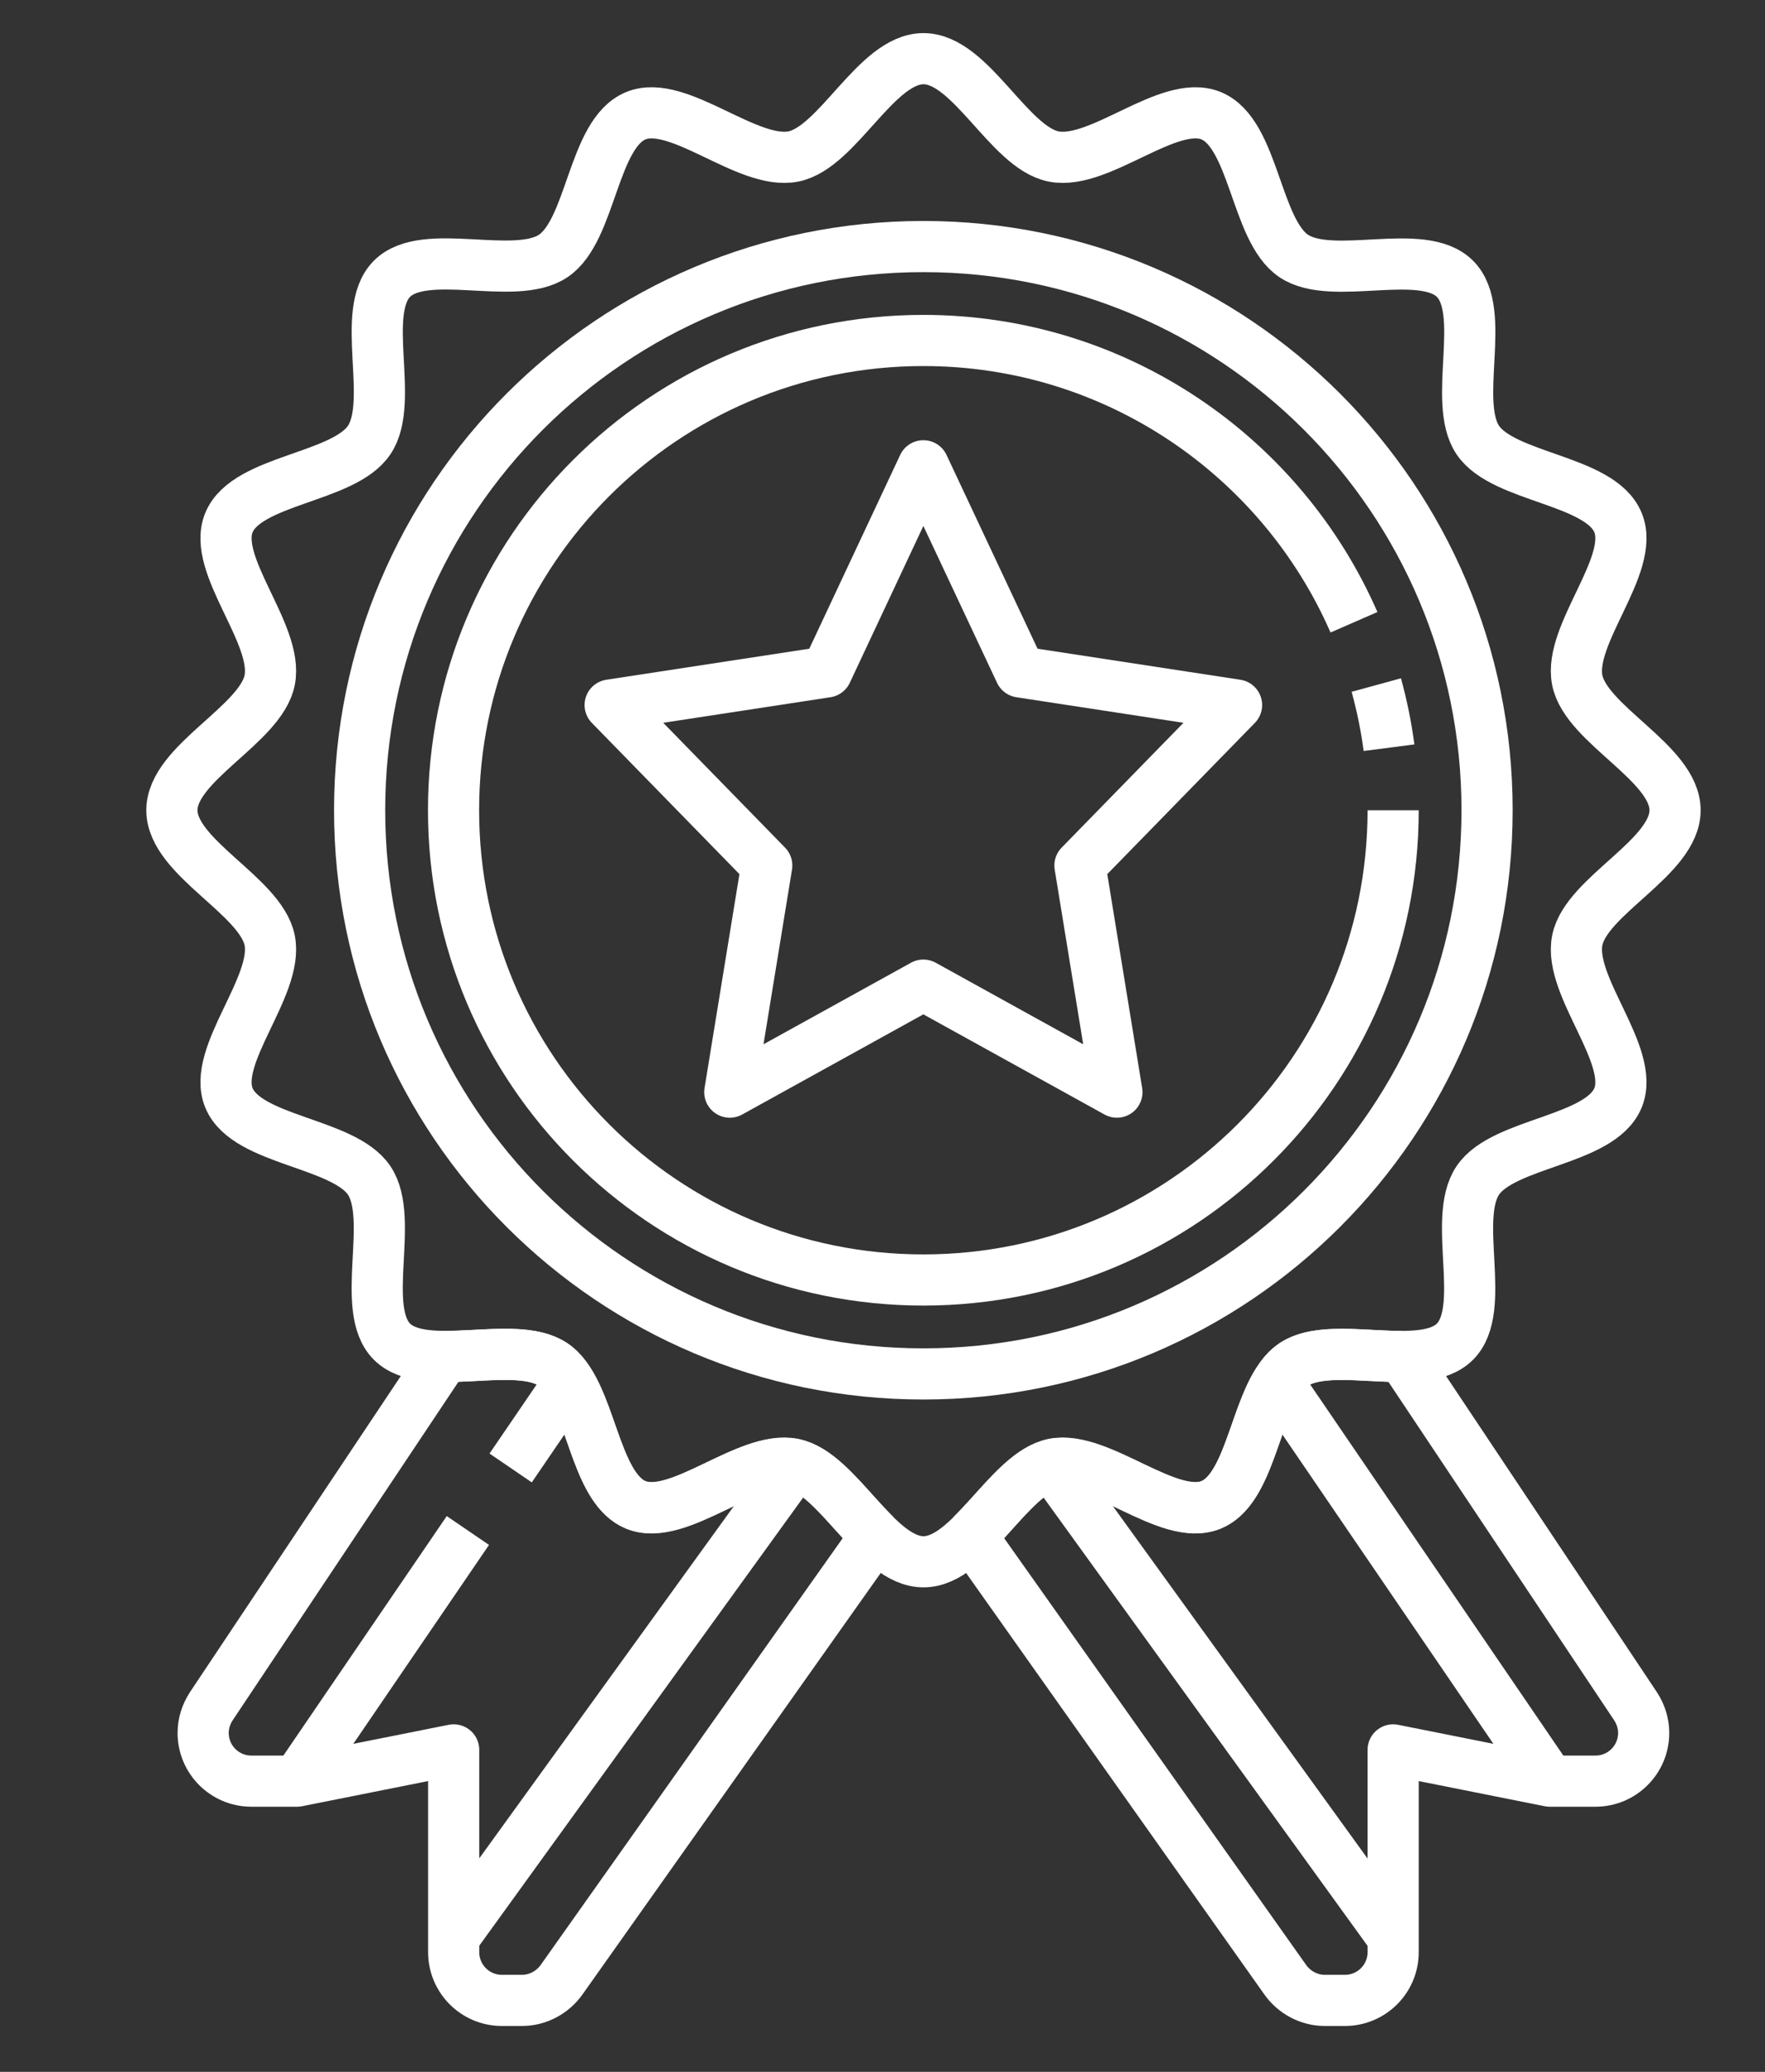
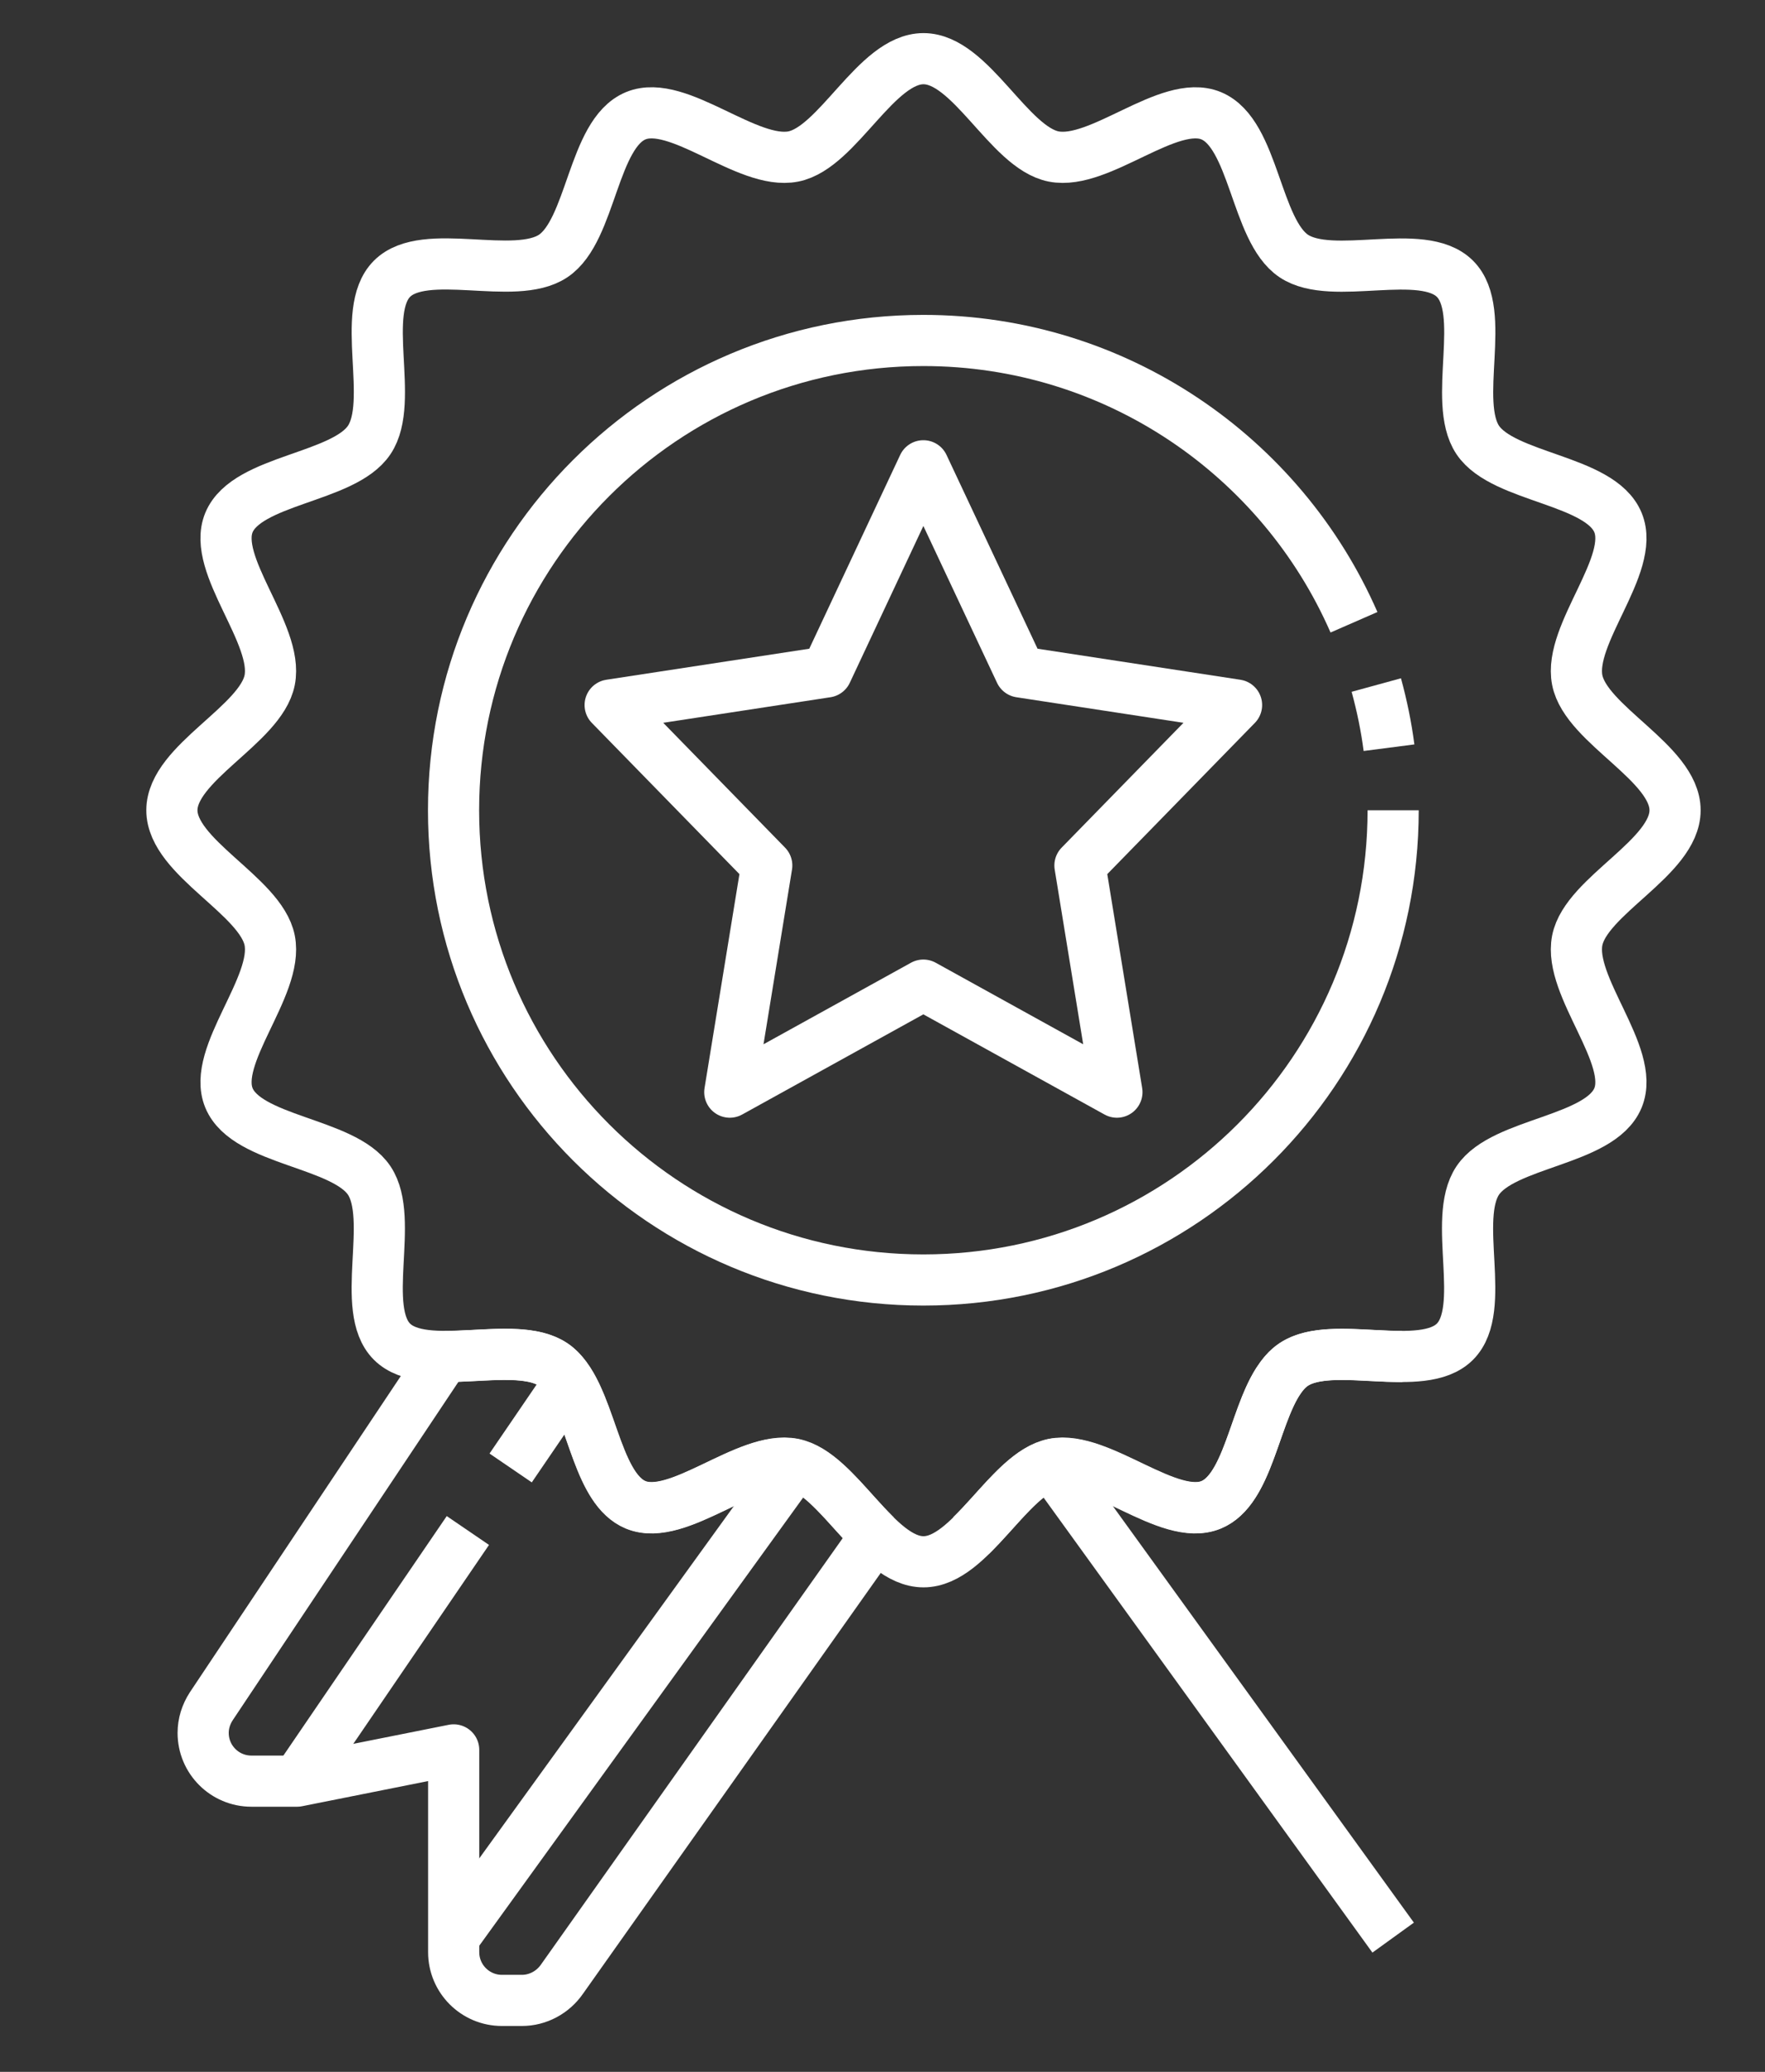
<svg xmlns="http://www.w3.org/2000/svg" width="69" height="81" viewBox="0 0 69 81" fill="none">
  <rect x="0" y="0" width="69" height="81" fill="#333333" stroke="none" />
  <g clip-path="url(#clip0_218_884)">
    <mask id="mask0_218_884" style="mask-type:luminance" maskUnits="userSpaceOnUse" x="-18" y="-16" width="107" height="107">
      <path d="M89 -16H-18V91H89V-16Z" fill="white" />
    </mask>
    <g mask="url(#mask0_218_884)">
-       <path d="M58.135 31.677C58.135 43.849 48.27 53.715 36.097 53.715C23.924 53.715 14.059 43.849 14.059 31.677C14.059 19.504 23.924 9.639 36.097 9.639C48.27 9.639 58.135 19.509 58.135 31.677Z" stroke="white" stroke-width="2" stroke-miterlimit="10" stroke-linejoin="round" />
-     </g>
+       </g>
    <mask id="mask1_218_884" style="mask-type:luminance" maskUnits="userSpaceOnUse" x="-18" y="-16" width="107" height="107">
      <path d="M89 -16H-18V91H89V-16Z" fill="white" />
    </mask>
    <g mask="url(#mask1_218_884)">
      <path d="M53.804 26.782C54.022 27.578 54.193 28.398 54.301 29.232" stroke="white" stroke-width="2" stroke-miterlimit="10" stroke-linejoin="round" />
    </g>
    <mask id="mask2_218_884" style="mask-type:luminance" maskUnits="userSpaceOnUse" x="-18" y="-16" width="107" height="107">
      <path d="M89 -16H-18V91H89V-16Z" fill="white" />
    </mask>
    <g mask="url(#mask2_218_884)">
      <path d="M54.463 31.677C54.463 41.821 46.242 50.042 36.097 50.042C25.952 50.042 17.731 41.821 17.731 31.677C17.731 21.532 25.952 13.311 36.097 13.311C43.626 13.311 50.099 17.846 52.932 24.328" stroke="white" stroke-width="2" stroke-miterlimit="10" stroke-linejoin="round" />
    </g>
    <mask id="mask3_218_884" style="mask-type:luminance" maskUnits="userSpaceOnUse" x="-18" y="-16" width="107" height="107">
      <path d="M89 -16H-18V91H89V-16Z" fill="white" />
    </mask>
    <g mask="url(#mask3_218_884)">
      <path d="M36.097 18.21L39.883 26.27L48.341 27.564L42.219 33.837L43.664 42.698L36.097 38.514L28.53 42.698L29.975 33.837L23.853 27.564L32.316 26.27L36.097 18.21Z" stroke="white" stroke-width="2" stroke-miterlimit="10" stroke-linejoin="round" />
    </g>
    <mask id="mask4_218_884" style="mask-type:luminance" maskUnits="userSpaceOnUse" x="-18" y="-16" width="107" height="107">
      <path d="M89 -16H-18V91H89V-16Z" fill="white" />
    </mask>
    <g mask="url(#mask4_218_884)">
      <path d="M65.484 31.677C65.484 33.529 62.006 35.012 61.66 36.766C61.305 38.571 63.939 41.267 63.252 42.925C62.551 44.612 58.775 44.655 57.77 46.152C56.756 47.663 58.158 51.17 56.879 52.454C55.6 53.733 52.089 52.336 50.577 53.345C49.08 54.349 49.037 58.13 47.35 58.827C45.692 59.514 42.991 56.88 41.191 57.235C39.442 57.581 37.954 61.059 36.102 61.059C34.249 61.059 32.766 57.581 31.013 57.235C29.207 56.88 26.512 59.514 24.853 58.827C23.166 58.126 23.124 54.349 21.626 53.345C20.115 52.331 16.608 53.733 15.324 52.454C14.045 51.175 15.443 47.663 14.434 46.152C13.429 44.655 9.648 44.612 8.951 42.925C8.264 41.267 10.899 38.566 10.543 36.766C10.197 35.017 6.72 33.529 6.72 31.677C6.72 29.824 10.197 28.341 10.543 26.588C10.899 24.787 8.264 22.086 8.951 20.428C9.653 18.741 13.434 18.698 14.434 17.201C15.448 15.69 14.045 12.183 15.324 10.899C16.604 9.615 20.115 11.018 21.626 10.008C23.128 9.004 23.166 5.223 24.853 4.526C26.512 3.839 29.212 6.474 31.013 6.118C32.761 5.772 34.249 2.294 36.102 2.294C37.954 2.294 39.438 5.772 41.191 6.118C42.996 6.474 45.692 3.839 47.35 4.526C49.037 5.227 49.08 9.004 50.577 10.008C52.089 11.022 55.595 9.62 56.879 10.899C58.163 12.178 56.761 15.69 57.77 17.201C58.775 18.698 62.556 18.741 63.252 20.428C63.939 22.086 61.305 24.787 61.66 26.588C62.006 28.341 65.484 29.829 65.484 31.677Z" stroke="white" stroke-width="2" stroke-miterlimit="10" stroke-linejoin="round" />
    </g>
    <mask id="mask5_218_884" style="mask-type:luminance" maskUnits="userSpaceOnUse" x="-18" y="-16" width="107" height="107">
      <path d="M89 -16H-18V91H89V-16Z" fill="white" />
    </mask>
    <g mask="url(#mask5_218_884)">
      <path d="M54.463 75.752L41.105 57.268" stroke="white" stroke-width="2" stroke-miterlimit="10" stroke-linejoin="round" />
    </g>
    <mask id="mask6_218_884" style="mask-type:luminance" maskUnits="userSpaceOnUse" x="-18" y="-16" width="107" height="107">
-       <path d="M89 -16H-18V91H89V-16Z" fill="white" />
-     </mask>
+       </mask>
    <g mask="url(#mask6_218_884)">
      <path d="M60.584 69.63L49.947 54.037" stroke="white" stroke-width="2" stroke-miterlimit="10" stroke-linejoin="round" />
    </g>
    <mask id="mask7_218_884" style="mask-type:luminance" maskUnits="userSpaceOnUse" x="-18" y="-16" width="107" height="107">
      <path d="M89 -16H-18V91H89V-16Z" fill="white" />
    </mask>
    <g mask="url(#mask7_218_884)">
-       <path d="M37.959 60.035L50.227 77.373C50.582 77.889 51.169 78.207 51.795 78.207H52.577C53.619 78.207 54.463 77.363 54.463 76.321V75.757V68.413L60.584 69.635H62.371C63.413 69.635 64.257 68.792 64.257 67.749C64.257 67.385 64.148 67.029 63.939 66.707L54.818 53.032" stroke="white" stroke-width="2" stroke-miterlimit="10" stroke-linejoin="round" />
-     </g>
+       </g>
    <mask id="mask8_218_884" style="mask-type:luminance" maskUnits="userSpaceOnUse" x="-18" y="-16" width="107" height="107">
      <path d="M89 -16H-18V91H89V-16Z" fill="white" />
    </mask>
    <g mask="url(#mask8_218_884)">
      <path d="M31.089 57.268L17.731 75.752" stroke="white" stroke-width="2" stroke-miterlimit="10" stroke-linejoin="round" />
    </g>
    <mask id="mask9_218_884" style="mask-type:luminance" maskUnits="userSpaceOnUse" x="-18" y="-16" width="107" height="107">
      <path d="M89 -16H-18V91H89V-16Z" fill="white" />
    </mask>
    <g mask="url(#mask9_218_884)">
      <path d="M18.291 59.836L11.61 69.63" stroke="white" stroke-width="2" stroke-miterlimit="10" stroke-linejoin="round" />
    </g>
    <mask id="mask10_218_884" style="mask-type:luminance" maskUnits="userSpaceOnUse" x="-18" y="-16" width="107" height="107">
      <path d="M89 -16H-18V91H89V-16Z" fill="white" />
    </mask>
    <g mask="url(#mask10_218_884)">
      <path d="M22.252 54.037L19.963 57.391" stroke="white" stroke-width="2" stroke-miterlimit="10" stroke-linejoin="round" />
    </g>
    <mask id="mask11_218_884" style="mask-type:luminance" maskUnits="userSpaceOnUse" x="-18" y="-16" width="107" height="107">
      <path d="M89 -16H-18V91H89V-16Z" fill="white" />
    </mask>
    <g mask="url(#mask11_218_884)">
      <path d="M34.24 60.035L21.972 77.373C21.617 77.889 21.029 78.207 20.404 78.207H19.622C18.58 78.207 17.736 77.363 17.736 76.321V75.757V68.413L11.614 69.635H9.828C8.786 69.635 7.942 68.792 7.942 67.749C7.942 67.385 8.051 67.029 8.26 66.707L17.381 53.032" stroke="white" stroke-width="2" stroke-miterlimit="10" stroke-linejoin="round" />
    </g>
    <mask id="mask12_218_884" style="mask-type:luminance" maskUnits="userSpaceOnUse" x="-18" y="-16" width="107" height="107">
      <path d="M89 -16H-18V91H89V-16Z" fill="white" />
    </mask>
    <g mask="url(#mask12_218_884)">
      <path d="M54.818 53.032C53.325 53.046 51.534 52.7 50.568 53.35C50.321 53.511 50.127 53.752 49.942 54.037C49.014 55.505 48.767 58.249 47.346 58.837C45.683 59.524 42.986 56.889 41.176 57.245C41.153 57.245 41.129 57.254 41.105 57.268C40.016 57.538 39.011 59.021 37.959 60.035" stroke="white" stroke-width="2" stroke-miterlimit="10" stroke-linejoin="round" />
    </g>
    <mask id="mask13_218_884" style="mask-type:luminance" maskUnits="userSpaceOnUse" x="-18" y="-16" width="107" height="107">
      <path d="M89 -16H-18V91H89V-16Z" fill="white" />
    </mask>
    <g mask="url(#mask13_218_884)">
      <path d="M34.24 60.035C33.188 59.017 32.183 57.538 31.093 57.268C31.07 57.254 31.032 57.245 31.008 57.245C29.207 56.889 26.516 59.524 24.848 58.837C23.427 58.249 23.185 55.505 22.252 54.037C22.067 53.757 21.873 53.511 21.626 53.35C20.66 52.7 18.873 53.042 17.376 53.032" stroke="white" stroke-width="2" stroke-miterlimit="10" stroke-linejoin="round" />
    </g>
  </g>
  <defs>
    <clipPath id="clip0_218_884">
      <rect width="69" height="81" fill="white" />
    </clipPath>
  </defs>
</svg>